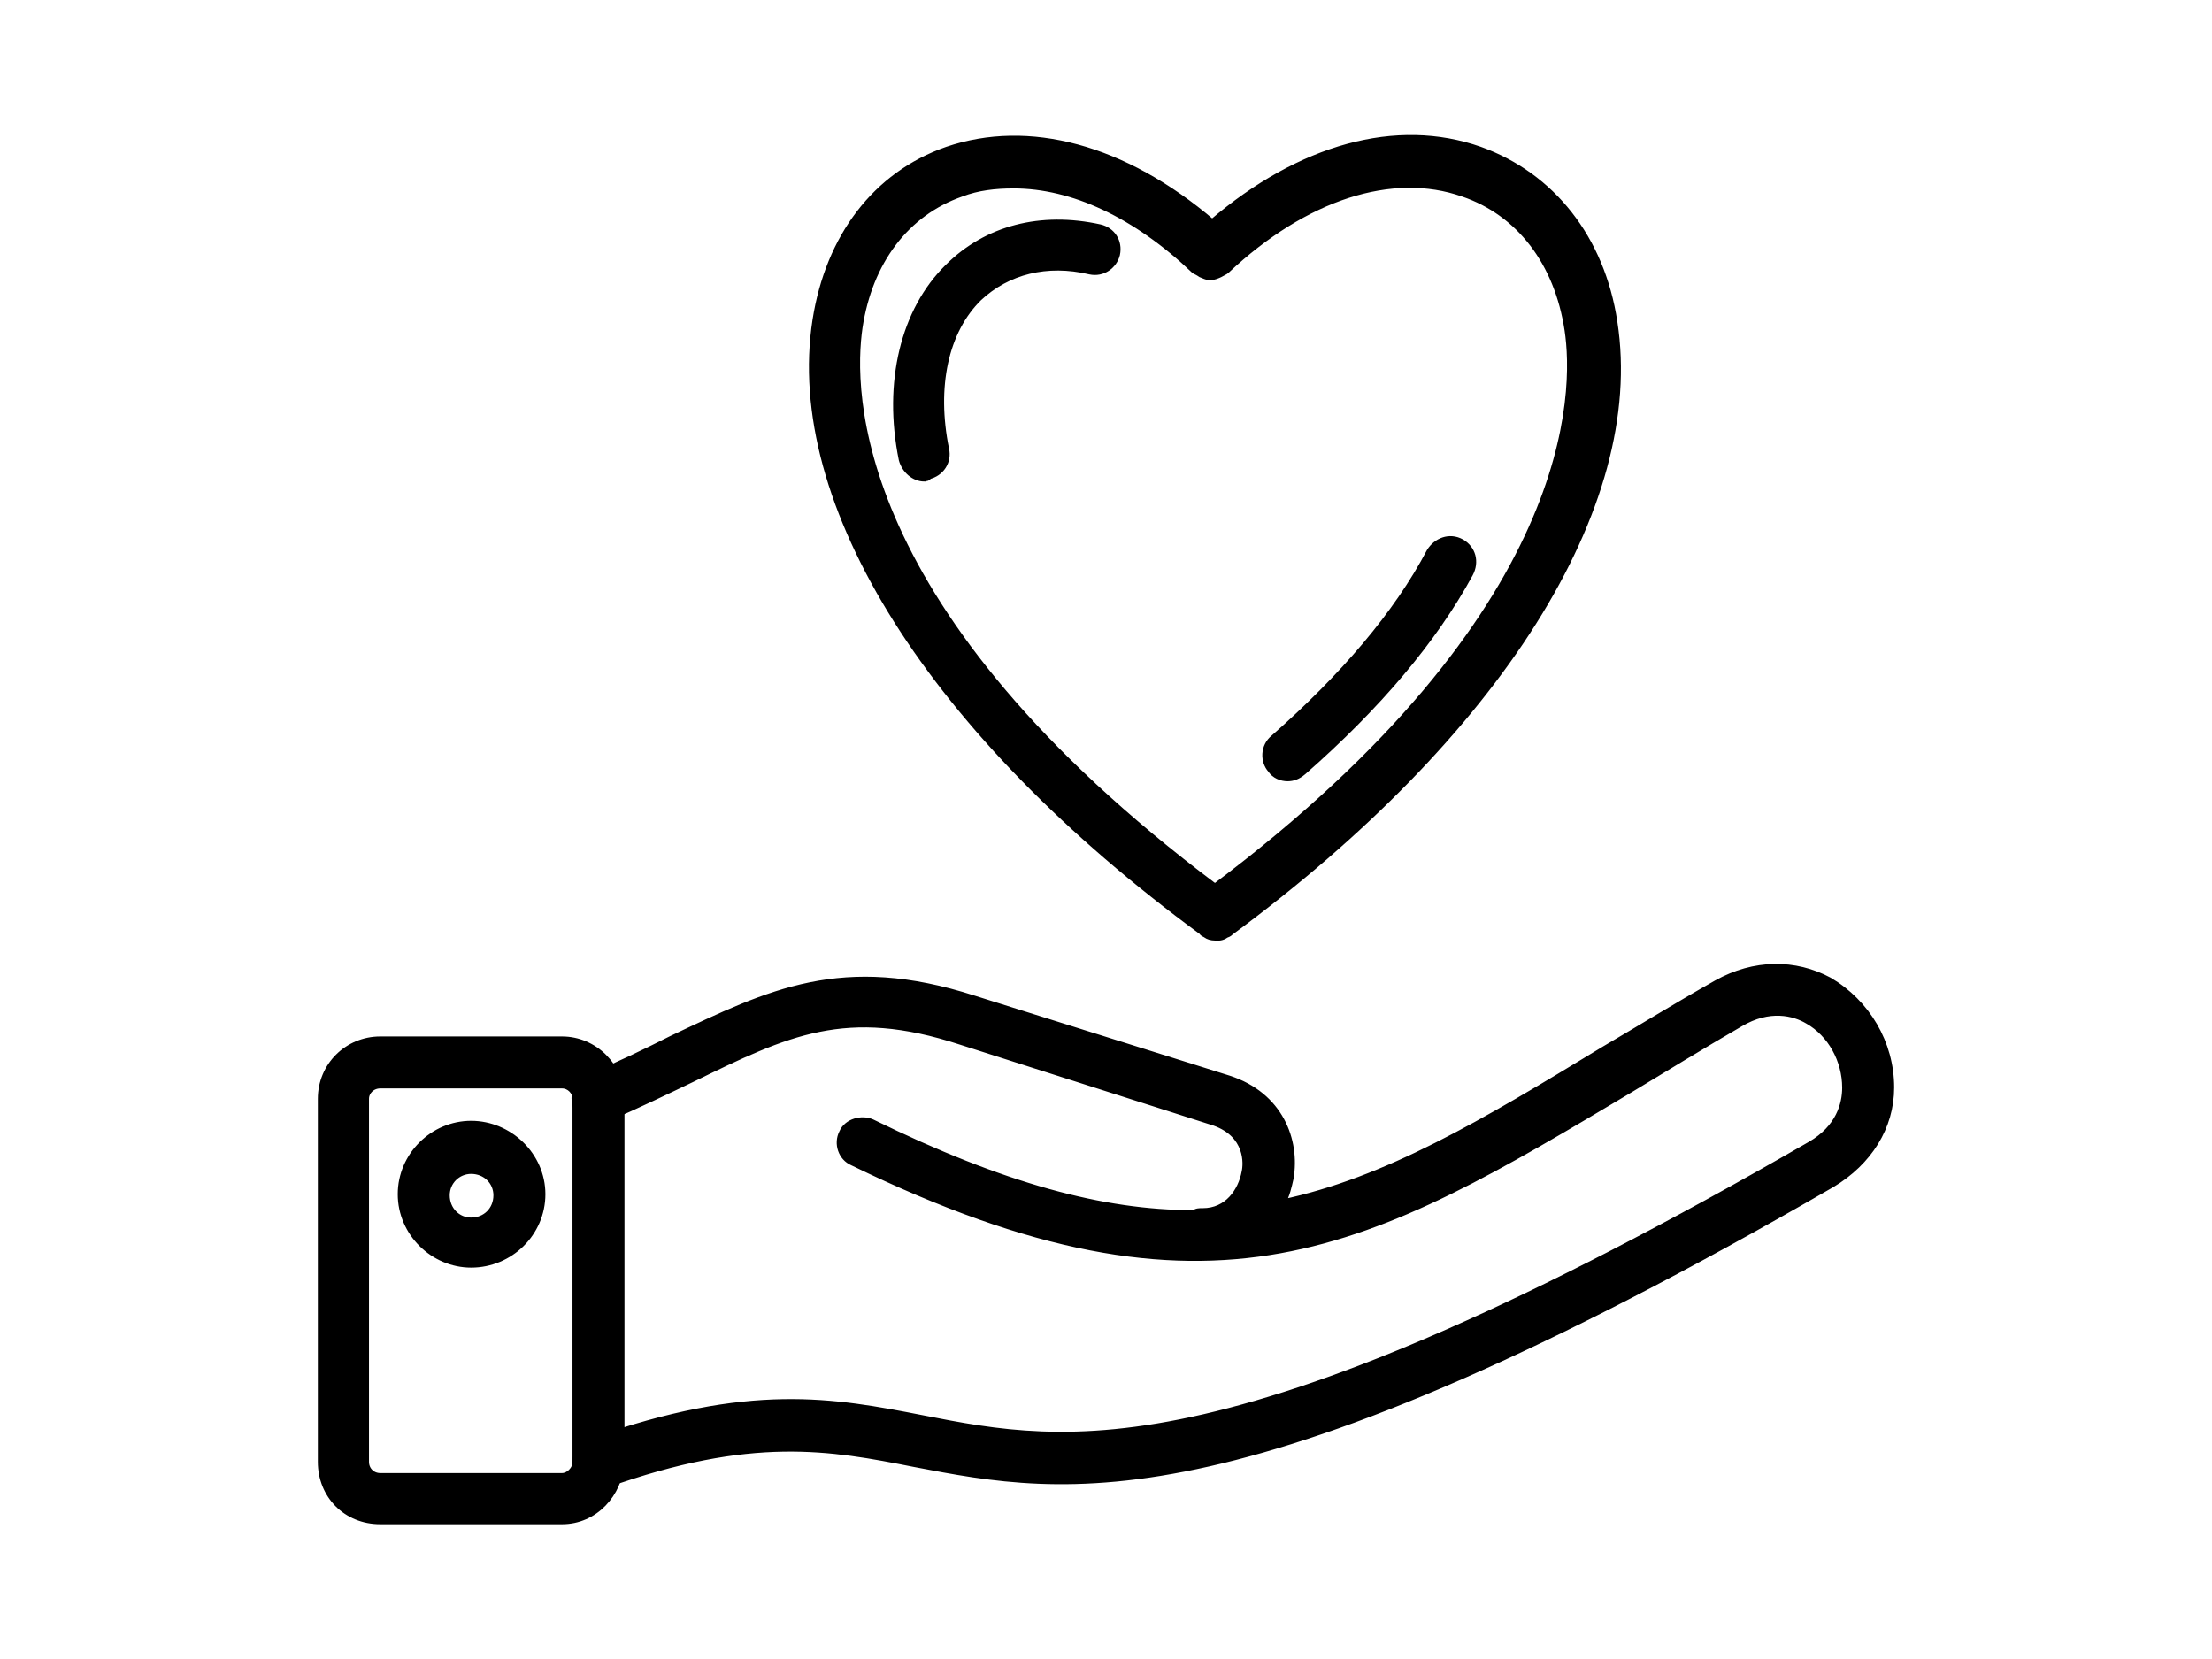
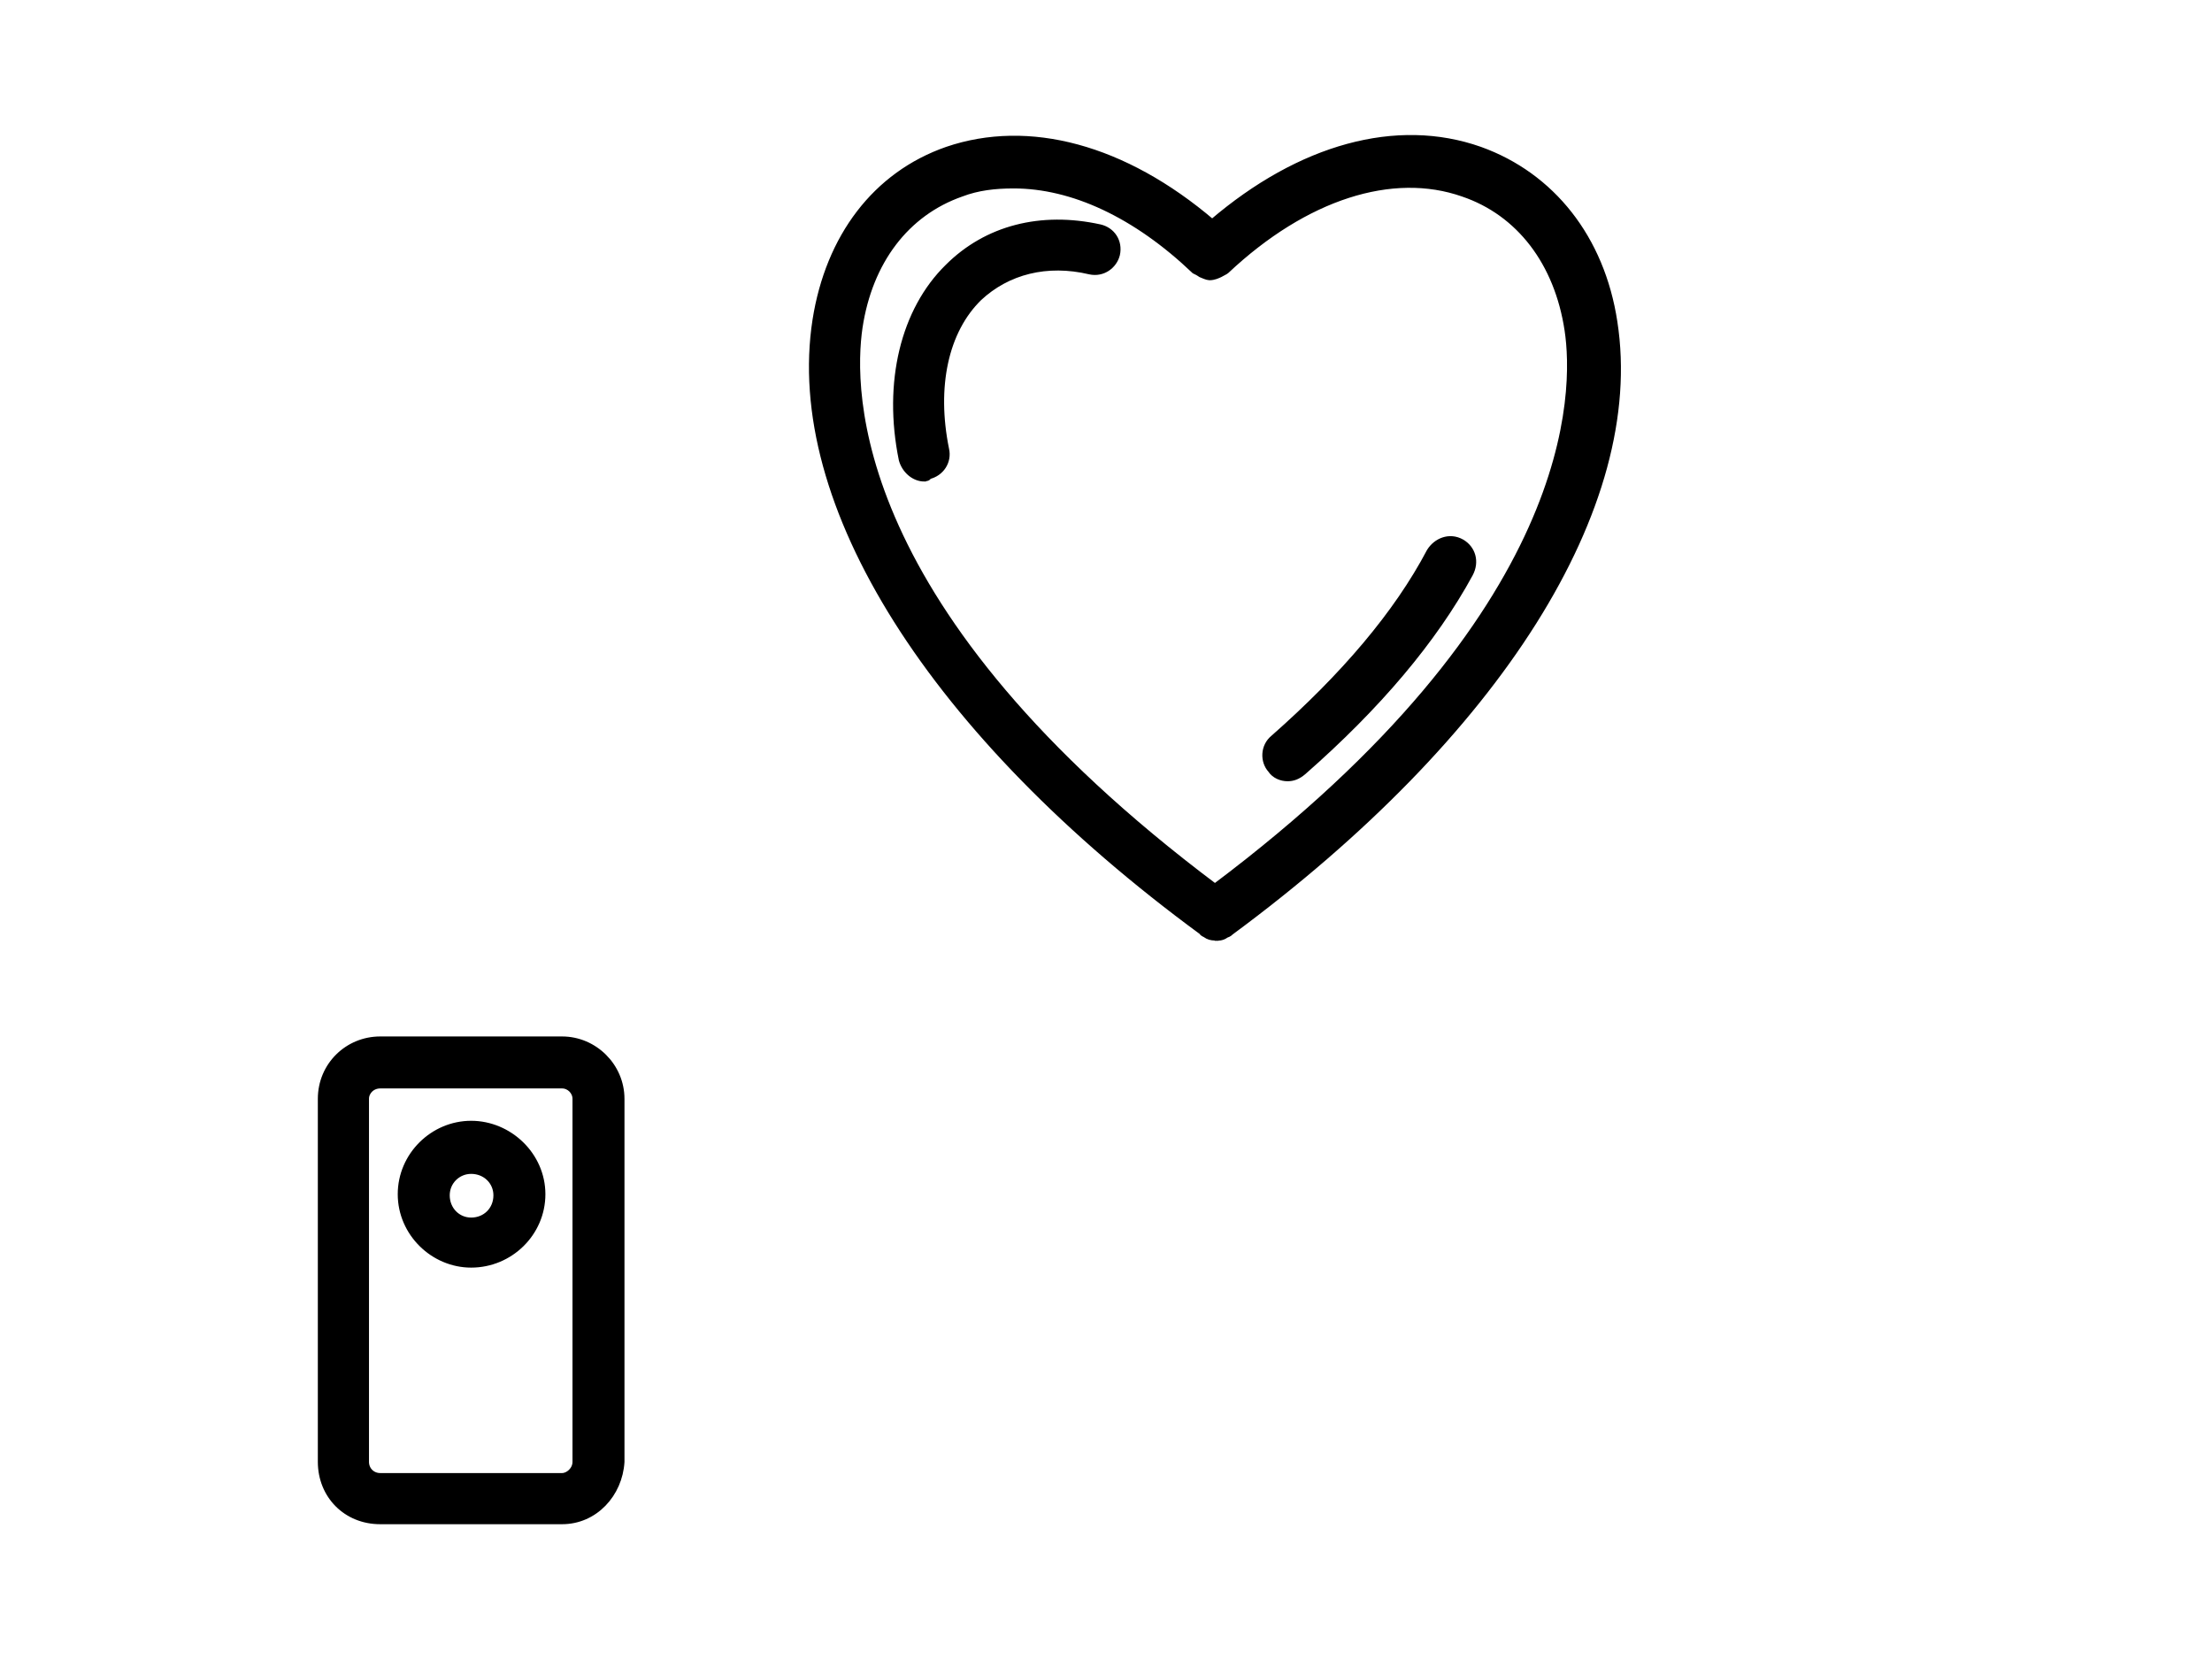
<svg xmlns="http://www.w3.org/2000/svg" id="Layer_1" viewBox="0 0 80 60">
-   <path d="M21.63,53.7c-.33,0-.67-.17-.76-.53-.13-.43.07-.9.53-1.03,5.72-2.03,8.74-1.46,11.97-.83,5.25,1.03,11.21,2.16,32.12-9.91,1.03-.6,1.26-1.46,1.26-2.06,0-1-.53-1.96-1.36-2.43-.5-.3-1.4-.53-2.46.1-1.43.83-2.73,1.63-3.99,2.39-9.38,5.59-15,9.01-28.1,2.63-.4-.17-.57-.67-.37-1.06.17-.4.7-.53,1.06-.37,4.75,2.33,8.38,3.29,11.6,3.29h.07c.07-.07.17-.07.27-.07h.03c.9,0,1.4-.73,1.53-1.43.07-.3.13-1.36-1.1-1.8l-9.18-2.93c-4.16-1.36-6.28-.33-9.74,1.36-.9.43-1.93.93-3.09,1.43-.4.2-.86,0-1.06-.4-.17-.43,0-.9.43-1.06,1.1-.47,2.06-.93,2.99-1.4,3.59-1.7,6.18-2.99,10.94-1.46l9.21,2.89c1.86.6,2.46,2.23,2.23,3.59-.07.3-.13.6-.3.9,3.79-.8,7.25-2.86,11.67-5.55,1.3-.76,2.59-1.56,4.06-2.39,1.36-.76,2.83-.76,4.06-.1,1.36.8,2.23,2.26,2.23,3.86,0,1.43-.8,2.69-2.13,3.49-21.38,12.37-27.66,11.17-33.18,10.11-3.03-.6-5.89-1.13-11.17.76h-.27Z" fill-rule="evenodd" stroke="#000" stroke-miterlimit="10" stroke-width=".25" />
  <path d="M20.33,55h-6.58c-1.23,0-2.13-.93-2.13-2.13v-13.13c0-1.2.96-2.13,2.13-2.13h6.58c1.16,0,2.13.96,2.13,2.13v13.13c-.07,1.16-.96,2.13-2.13,2.13ZM13.75,39.24c-.3,0-.53.23-.53.5v13.13c0,.3.23.53.53.53h6.58c.23,0,.5-.23.5-.53v-13.13c0-.27-.23-.5-.5-.5h-6.58Z" fill-rule="evenodd" stroke="#000" stroke-miterlimit="10" stroke-width=".25" />
  <path d="M17.04,45.72c-1.36,0-2.53-1.13-2.53-2.53s1.16-2.53,2.53-2.53,2.56,1.13,2.56,2.53-1.16,2.53-2.56,2.53ZM17.04,42.33c-.5,0-.9.4-.9.9,0,.53.4.93.9.93.53,0,.93-.4.93-.93,0-.5-.4-.9-.93-.9Z" fill-rule="evenodd" stroke="#000" stroke-miterlimit="10" stroke-width=".25" />
  <path d="M43.94,33.89h0c-.13,0-.23-.03-.33-.1-.03-.03-.1-.03-.13-.1-9.78-7.18-15-15.49-13.97-22.11.47-2.99,2.16-5.25,4.75-6.15,2.93-1,6.38-.1,9.58,2.63,3.19-2.73,6.68-3.69,9.68-2.63,2.59.93,4.39,3.19,4.85,6.22,1.03,6.65-4.19,14.9-13.87,22.05-.07.07-.1.07-.17.1-.13.1-.27.1-.4.1h.01ZM36.66,6.69c-.67,0-1.3.07-1.9.3-2,.7-3.33,2.46-3.69,4.85-.33,2.26-.43,10.27,12.87,20.25,13.2-9.91,13.1-17.96,12.77-20.15-.37-2.46-1.76-4.26-3.79-4.95-2.56-.9-5.72.1-8.58,2.79-.03.03-.13.07-.23.13h0c-.07.03-.2.1-.37.1h0c-.07,0-.23-.07-.3-.1-.1-.07-.17-.1-.23-.13-2.13-2.03-4.42-3.09-6.55-3.09Z" fill-rule="evenodd" stroke="#000" stroke-miterlimit="10" stroke-width=".25" />
  <path d="M33.43,17.29c-.37,0-.7-.3-.8-.67-.57-2.79.07-5.39,1.66-6.95,1.4-1.4,3.36-1.9,5.49-1.43.43.1.7.5.6.96-.1.4-.5.7-.96.6-1.56-.37-2.99,0-4.02.96-1.23,1.2-1.66,3.23-1.2,5.49.1.43-.17.86-.63.96,0,.07-.1.07-.13.07h0Z" fill-rule="evenodd" stroke="#000" stroke-miterlimit="10" stroke-width=".25" />
  <path d="M46.57,28.13c-.23,0-.47-.1-.6-.3-.27-.3-.27-.83.1-1.13,2.53-2.23,4.46-4.49,5.65-6.75.23-.37.7-.57,1.13-.33.4.23.53.7.3,1.13-1.3,2.39-3.33,4.79-6.02,7.15-.2.17-.37.23-.57.23h0Z" fill-rule="evenodd" stroke="#000" stroke-miterlimit="10" stroke-width=".25" />
</svg>